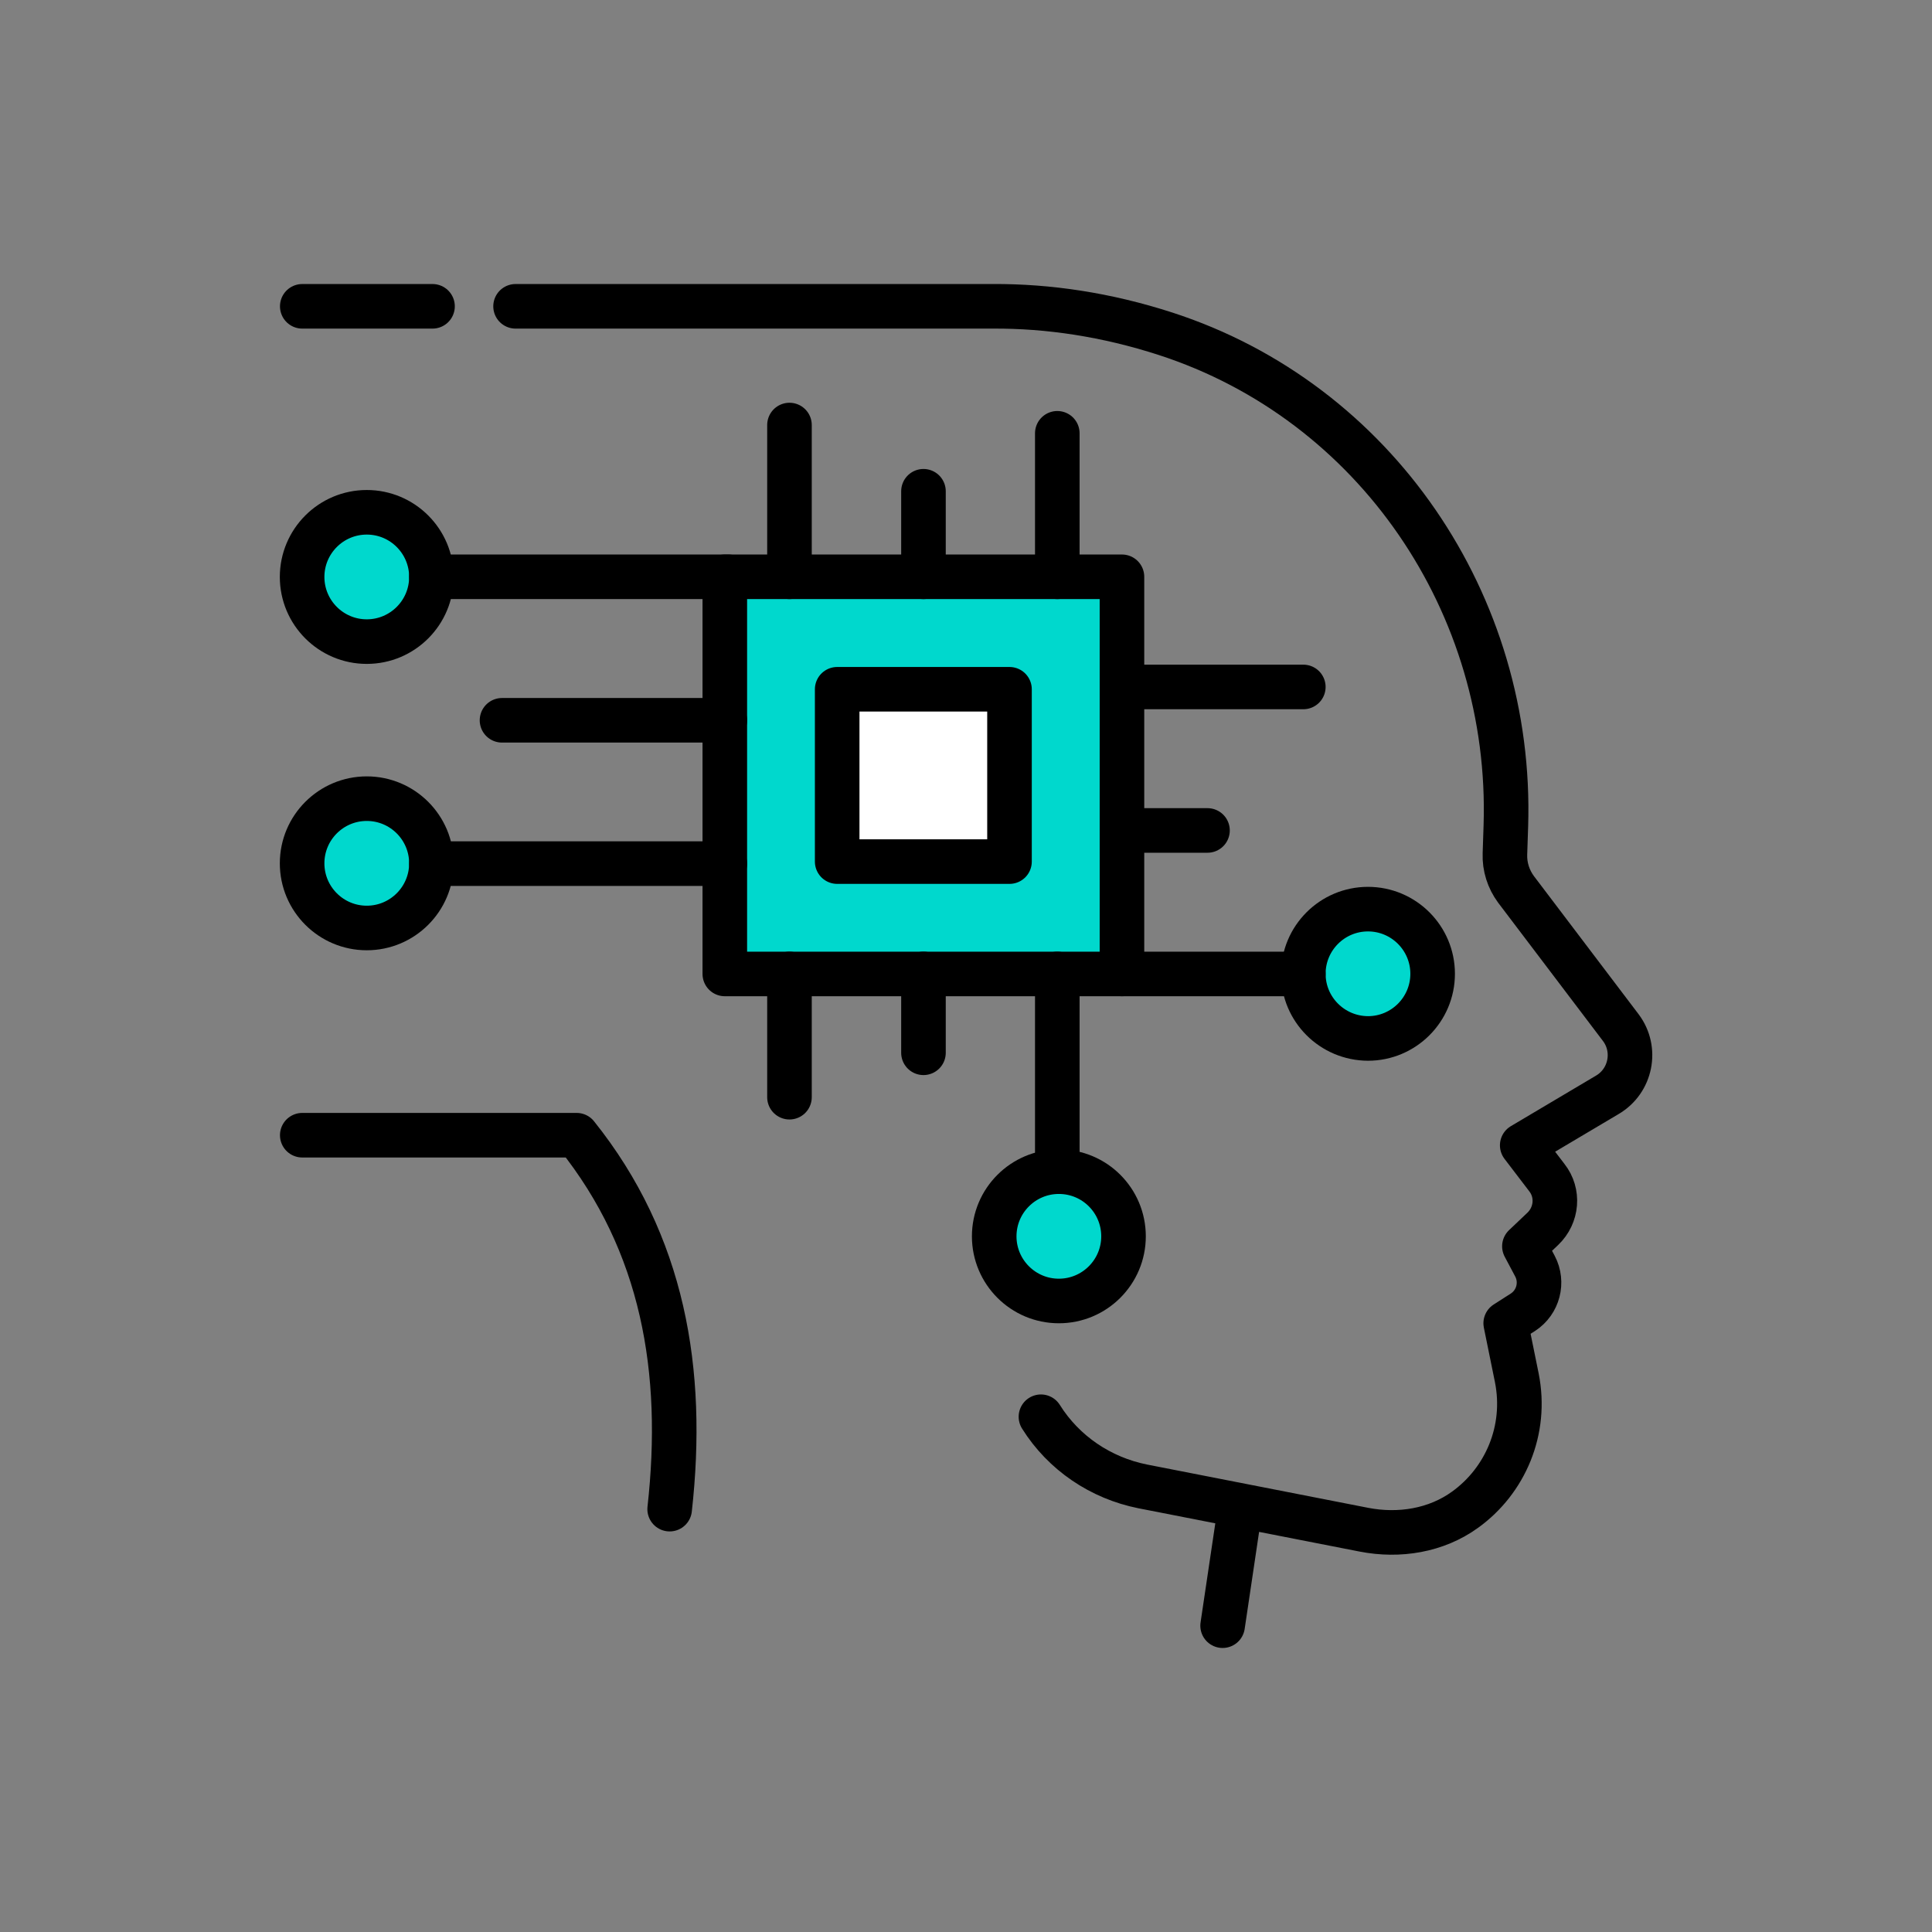
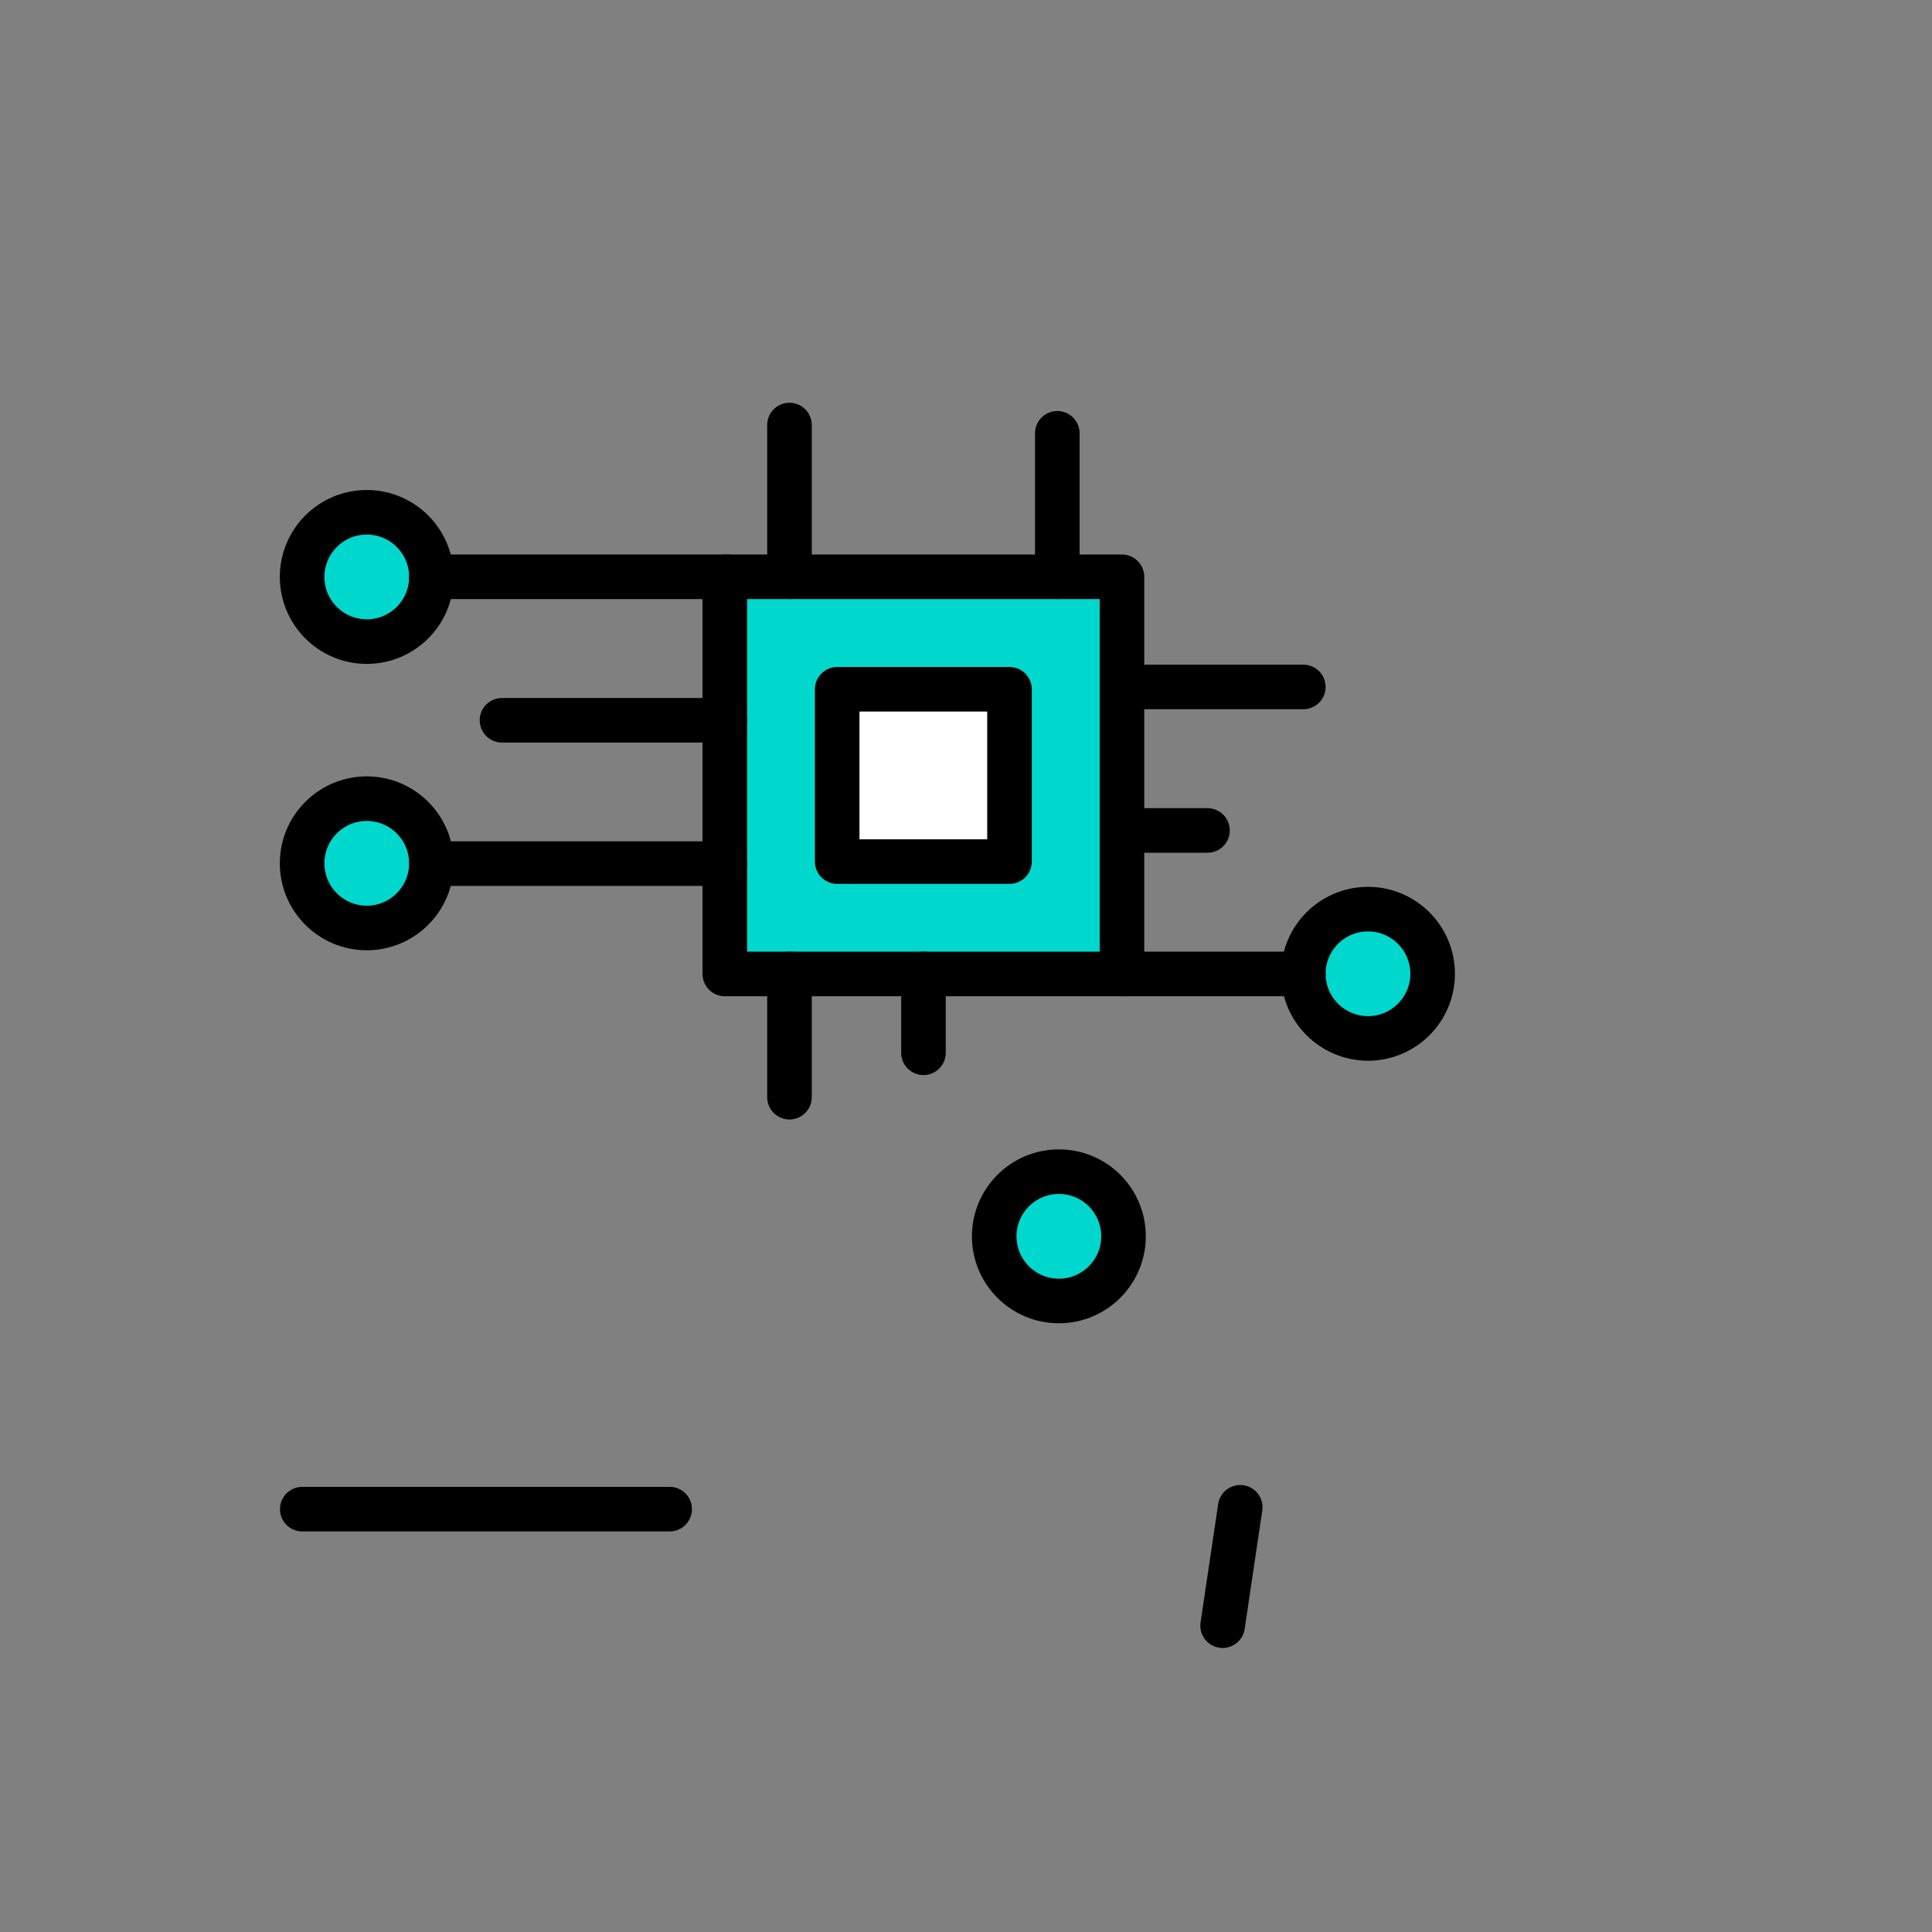
<svg xmlns="http://www.w3.org/2000/svg" version="1.1" id="icons" x="0px" y="0px" width="124px" height="124px" viewBox="0 0 124 124" style="enable-background:new 0 0 124 124;" xml:space="preserve">
  <rect x="0" y="0" width="124" height="124" fill="#808080" stroke="none" />
  <style type="text/css">
	.st0{fill:none;}
	.st1{fill:none;stroke:#000000;stroke-width:2.861;stroke-linecap:round;stroke-linejoin:round;}
	.st2{fill:#00D8CD;stroke:#000000;stroke-width:2.861;stroke-linecap:round;stroke-linejoin:round;}
	.st3{fill:#FFFFFF;stroke:#000000;stroke-width:2.861;stroke-linecap:round;stroke-linejoin:round;}
</style>
  <path class="st0" d="M11.92,0h100.15C118.66,0,124,5.34,124,11.93v100.15c0,6.58-5.34,11.92-11.92,11.92H11.92  C5.34,124,0,118.65,0,112.08V11.93C0,5.34,5.34,0,11.92,0z" />
  <g>
-     <line class="st1" x1="27.76" y1="19.66" x2="19.4" y2="19.66" />
-     <path class="st1" d="M66.81,90.93c1.46,2.33,3.83,3.93,6.53,4.47l14.2,2.78c2.26,0.44,4.64,0.06,6.5-1.29   c2.55-1.84,3.99-5.08,3.31-8.47l-0.71-3.49l1.11-0.71c0.98-0.64,1.31-1.92,0.77-2.95l-0.68-1.28l1.18-1.12   c0.92-0.88,1.04-2.3,0.26-3.29l-1.58-2.07l5.46-3.24c1.52-0.89,1.92-2.91,0.87-4.31l-6.73-8.88c-0.48-0.65-0.74-1.45-0.71-2.27   l0.06-1.82c0.45-14.19-8.36-27.2-21.85-31.57c-3.77-1.22-7.5-1.78-11.08-1.76H33.09" />
-     <path class="st1" d="M42.98,96.86c0.99-8.88-0.41-17.05-5.97-24H19.4" />
+     <path class="st1" d="M42.98,96.86H19.4" />
    <line class="st1" x1="79.6" y1="96.74" x2="78.47" y2="104.34" />
    <path class="st1" d="M62.62,75.65" />
    <g>
      <rect x="46.52" y="37.02" class="st2" width="25.49" height="25.49" />
      <rect x="53.74" y="44.24" transform="matrix(-1.836970e-16 1 -1 -1.836970e-16 109.032 -9.501)" class="st3" width="11.06" height="11.06" />
-       <line class="st1" x1="67.86" y1="62.51" x2="67.86" y2="75.2" />
      <line class="st1" x1="59.27" y1="62.51" x2="59.27" y2="67.57" />
      <line class="st1" x1="50.67" y1="62.51" x2="50.67" y2="70.42" />
      <line class="st1" x1="67.86" y1="27.81" x2="67.86" y2="37.02" />
-       <line class="st1" x1="59.27" y1="31.53" x2="59.27" y2="37.02" />
      <line class="st1" x1="77.5" y1="53.3" x2="72.01" y2="53.3" />
      <line class="st1" x1="50.67" y1="27.28" x2="50.67" y2="37.02" />
      <path class="st2" d="M72.11,79.35c0,2.29-1.86,4.15-4.15,4.15c-2.29,0-4.15-1.86-4.15-4.15c0-2.29,1.86-4.15,4.15-4.15    C70.26,75.2,72.11,77.06,72.11,79.35z" />
      <path class="st2" d="M27.69,37.03c0,2.29-1.86,4.15-4.15,4.15s-4.15-1.86-4.15-4.15s1.86-4.15,4.15-4.15S27.69,34.74,27.69,37.03z    " />
      <path class="st2" d="M27.69,55.41c0,2.29-1.86,4.15-4.15,4.15s-4.15-1.86-4.15-4.15s1.86-4.15,4.15-4.15S27.69,53.12,27.69,55.41z    " />
-       <path class="st1" d="M46.75,37.25" />
      <line class="st1" x1="46.75" y1="37.02" x2="27.69" y2="37.02" />
      <line class="st1" x1="46.52" y1="46.23" x2="32.22" y2="46.23" />
      <line class="st1" x1="46.52" y1="55.43" x2="27.69" y2="55.43" />
      <path class="st2" d="M83.65,62.5c0-2.29,1.86-4.15,4.15-4.15c2.29,0,4.15,1.86,4.15,4.15c0,2.29-1.86,4.15-4.15,4.15    C85.51,66.64,83.65,64.79,83.65,62.5z" />
      <line class="st1" x1="72.01" y1="62.51" x2="83.65" y2="62.51" />
      <line class="st1" x1="72.24" y1="44.09" x2="83.65" y2="44.09" />
    </g>
  </g>
</svg>